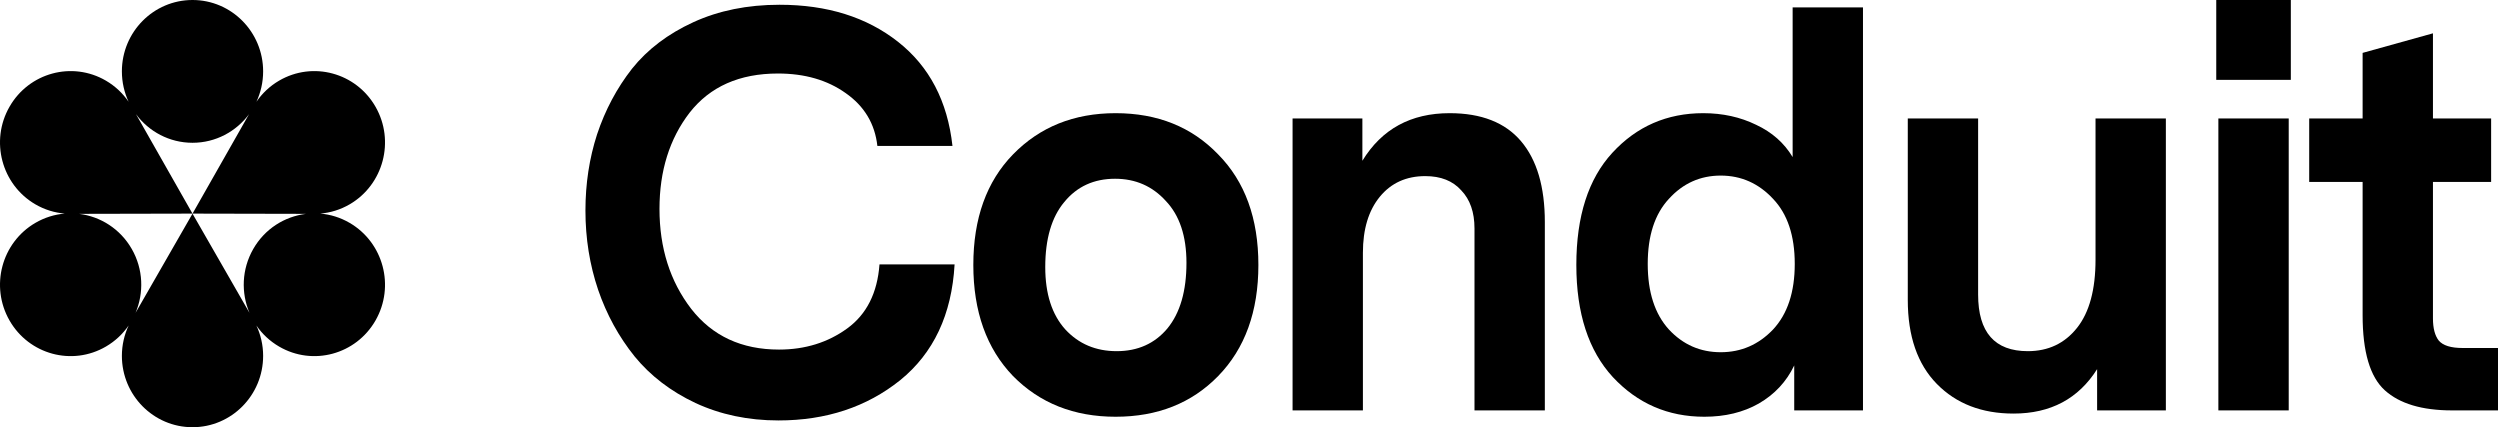
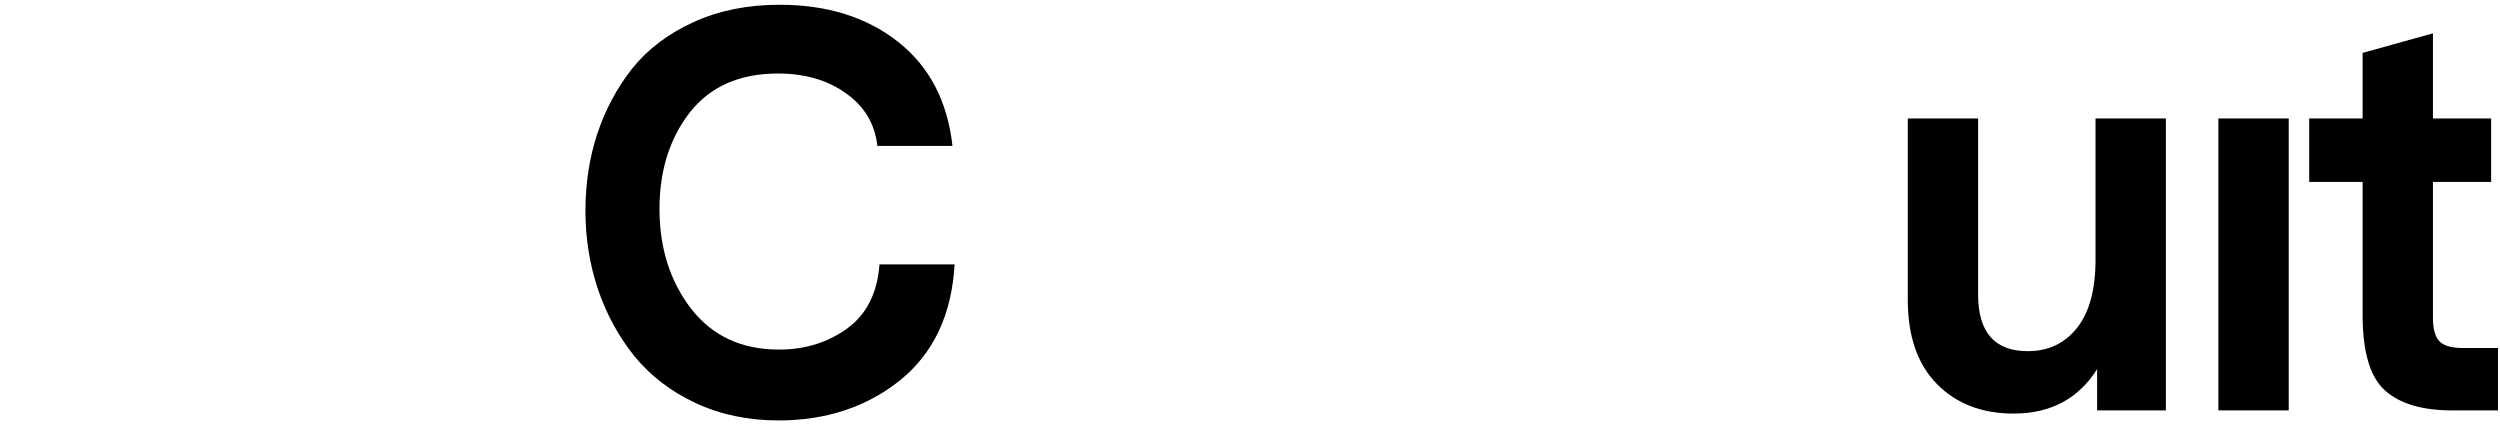
<svg xmlns="http://www.w3.org/2000/svg" width="474" height="81" viewBox="0 0 474 81" fill="none">
-   <path fill-rule="evenodd" clip-rule="evenodd" d="M60.727 40.495C62.635 40.656 64.534 41.233 66.302 42.263C72.705 46.002 74.903 54.279 71.203 60.75C67.504 67.221 59.314 69.443 52.912 65.704C51.144 64.673 49.699 63.298 48.609 61.71C49.427 63.459 49.89 65.406 49.89 67.467C49.89 74.94 43.894 81 36.5 81C29.106 81 23.11 74.94 23.11 67.467C23.11 65.406 23.573 63.459 24.391 61.71C23.297 63.298 21.856 64.673 20.088 65.704C13.685 69.443 5.496 67.221 1.797 60.75C-1.903 54.274 0.295 45.997 6.698 42.263C8.466 41.233 10.365 40.656 12.273 40.495C10.365 40.335 8.466 39.767 6.698 38.737C0.295 34.998 -1.903 26.721 1.797 20.25C5.496 13.779 13.685 11.557 20.088 15.296C21.852 16.327 23.292 17.707 24.382 19.295C23.568 17.546 23.11 15.594 23.11 13.533C23.11 6.06 29.106 0 36.5 0C43.894 0 49.89 6.06 49.89 13.533C49.89 15.594 49.432 17.546 48.618 19.295C49.708 17.707 51.144 16.327 52.912 15.296C59.314 11.557 67.504 13.779 71.203 20.25C74.903 26.721 72.705 34.998 66.302 38.737C64.534 39.767 62.635 40.335 60.727 40.495ZM47.299 59.313C45.695 55.527 45.817 51.055 48.01 47.217C50.204 43.379 53.973 41.039 58.019 40.547L36.505 40.5L47.22 21.644C44.778 24.939 40.882 27.071 36.5 27.071C32.118 27.071 28.222 24.939 25.78 21.644L36.495 40.5L14.981 40.547C19.022 41.034 22.796 43.379 24.99 47.217C27.183 51.055 27.3 55.527 25.701 59.313L36.5 40.509L47.299 59.313Z" fill="black" />
  <path d="M420.603 22.461H433.94V77.811H420.603V22.461Z" fill="black" />
-   <path d="M420.202 15.141V0H434.341V15.141H420.202Z" fill="black" />
  <path d="M473.621 77.811H464.898C459.216 77.811 454.971 76.541 452.163 74.001C449.356 71.461 447.952 66.714 447.952 59.762V34.494H437.824V22.461H447.952V10.027L461.288 6.317V22.461H472.318V34.494H461.288V60.364C461.288 62.236 461.656 63.639 462.391 64.575C463.193 65.511 464.697 65.979 466.903 65.979H473.621V77.811Z" fill="black" />
  <path d="M397.613 77.811H410.648V22.461H397.312V49.234C397.312 54.916 396.142 59.227 393.802 62.169C391.463 65.11 388.354 66.581 384.477 66.581C378.193 66.581 375.052 63.004 375.052 55.852V22.461H361.715V56.854C361.715 63.74 363.554 69.054 367.23 72.797C370.907 76.541 375.754 78.413 381.77 78.413C388.789 78.413 394.07 75.605 397.613 69.99V77.811Z" fill="black" />
-   <path fill-rule="evenodd" clip-rule="evenodd" d="M353.221 77.811H340.185V69.288C338.715 72.363 336.475 74.769 333.467 76.508C330.526 78.179 327.083 79.014 323.139 79.014C316.254 79.014 310.471 76.508 305.792 71.494C301.179 66.48 298.873 59.395 298.873 50.236C298.873 41.011 301.146 33.925 305.692 28.979C310.304 23.965 316.053 21.458 322.938 21.458C326.615 21.458 329.957 22.194 332.966 23.664C335.974 25.068 338.28 27.107 339.884 29.781V1.404H353.221V77.811ZM316.421 62.469C319.095 65.344 322.37 66.781 326.247 66.781C330.125 66.781 333.434 65.344 336.174 62.469C338.915 59.528 340.285 55.384 340.285 50.036C340.285 44.688 338.915 40.577 336.174 37.702C333.434 34.761 330.125 33.29 326.247 33.29C322.37 33.29 319.095 34.761 316.421 37.702C313.747 40.577 312.41 44.688 312.41 50.036C312.41 55.384 313.747 59.528 316.421 62.469Z" fill="black" />
-   <path d="M288.388 26.773C285.38 23.23 280.868 21.458 274.852 21.458C267.498 21.458 261.983 24.466 258.307 30.483V22.461H245.071V77.811H258.407V47.93C258.407 43.451 259.477 39.908 261.616 37.301C263.755 34.694 266.629 33.391 270.239 33.391C273.18 33.391 275.453 34.293 277.058 36.098C278.729 37.836 279.564 40.243 279.564 43.318V77.811H292.901V42.114C292.901 35.429 291.397 30.316 288.388 26.773Z" fill="black" />
-   <path fill-rule="evenodd" clip-rule="evenodd" d="M211.517 21.458C219.471 21.458 225.956 24.065 230.969 29.279C236.05 34.427 238.59 41.412 238.59 50.236C238.59 59.06 236.05 66.079 230.969 71.293C225.956 76.441 219.471 79.014 211.517 79.014C203.628 79.014 197.144 76.441 192.064 71.293C187.05 66.079 184.543 59.06 184.543 50.236C184.543 41.412 187.05 34.427 192.064 29.279C197.144 24.065 203.628 21.458 211.517 21.458ZM211.416 33.892C207.405 33.892 204.197 35.363 201.79 38.304C199.384 41.178 198.18 45.29 198.18 50.638C198.18 55.718 199.45 59.662 201.991 62.469C204.531 65.21 207.773 66.581 211.717 66.581C215.728 66.581 218.937 65.143 221.343 62.269C223.75 59.328 224.953 55.183 224.953 49.835C224.953 44.755 223.649 40.844 221.042 38.103C218.502 35.296 215.293 33.892 211.416 33.892Z" fill="black" />
  <path d="M160.635 62.269C156.958 64.943 152.646 66.28 147.7 66.28C140.614 66.28 135.065 63.706 131.054 58.559C127.044 53.345 125.038 47.028 125.038 39.608C125.038 32.388 126.943 26.305 130.754 21.358C134.631 16.411 140.213 13.938 147.499 13.938C152.579 13.938 156.858 15.175 160.334 17.648C163.877 20.121 165.882 23.464 166.35 27.675H180.589C179.653 19.185 176.21 12.601 170.261 7.922C164.311 3.242 156.824 0.902 147.8 0.902C141.717 0.902 136.269 2.005 131.456 4.211C126.642 6.417 122.765 9.359 119.824 13.035C116.949 16.712 114.743 20.857 113.206 25.469C111.735 30.015 111 34.828 111 39.908C111 45.189 111.802 50.203 113.407 54.949C115.011 59.629 117.317 63.84 120.325 67.583C123.333 71.26 127.177 74.201 131.857 76.407C136.603 78.613 141.85 79.716 147.599 79.716C156.624 79.716 164.311 77.176 170.662 72.096C177.012 66.948 180.455 59.629 180.99 50.136H166.751C166.35 55.551 164.311 59.595 160.635 62.269Z" fill="black" />
</svg>